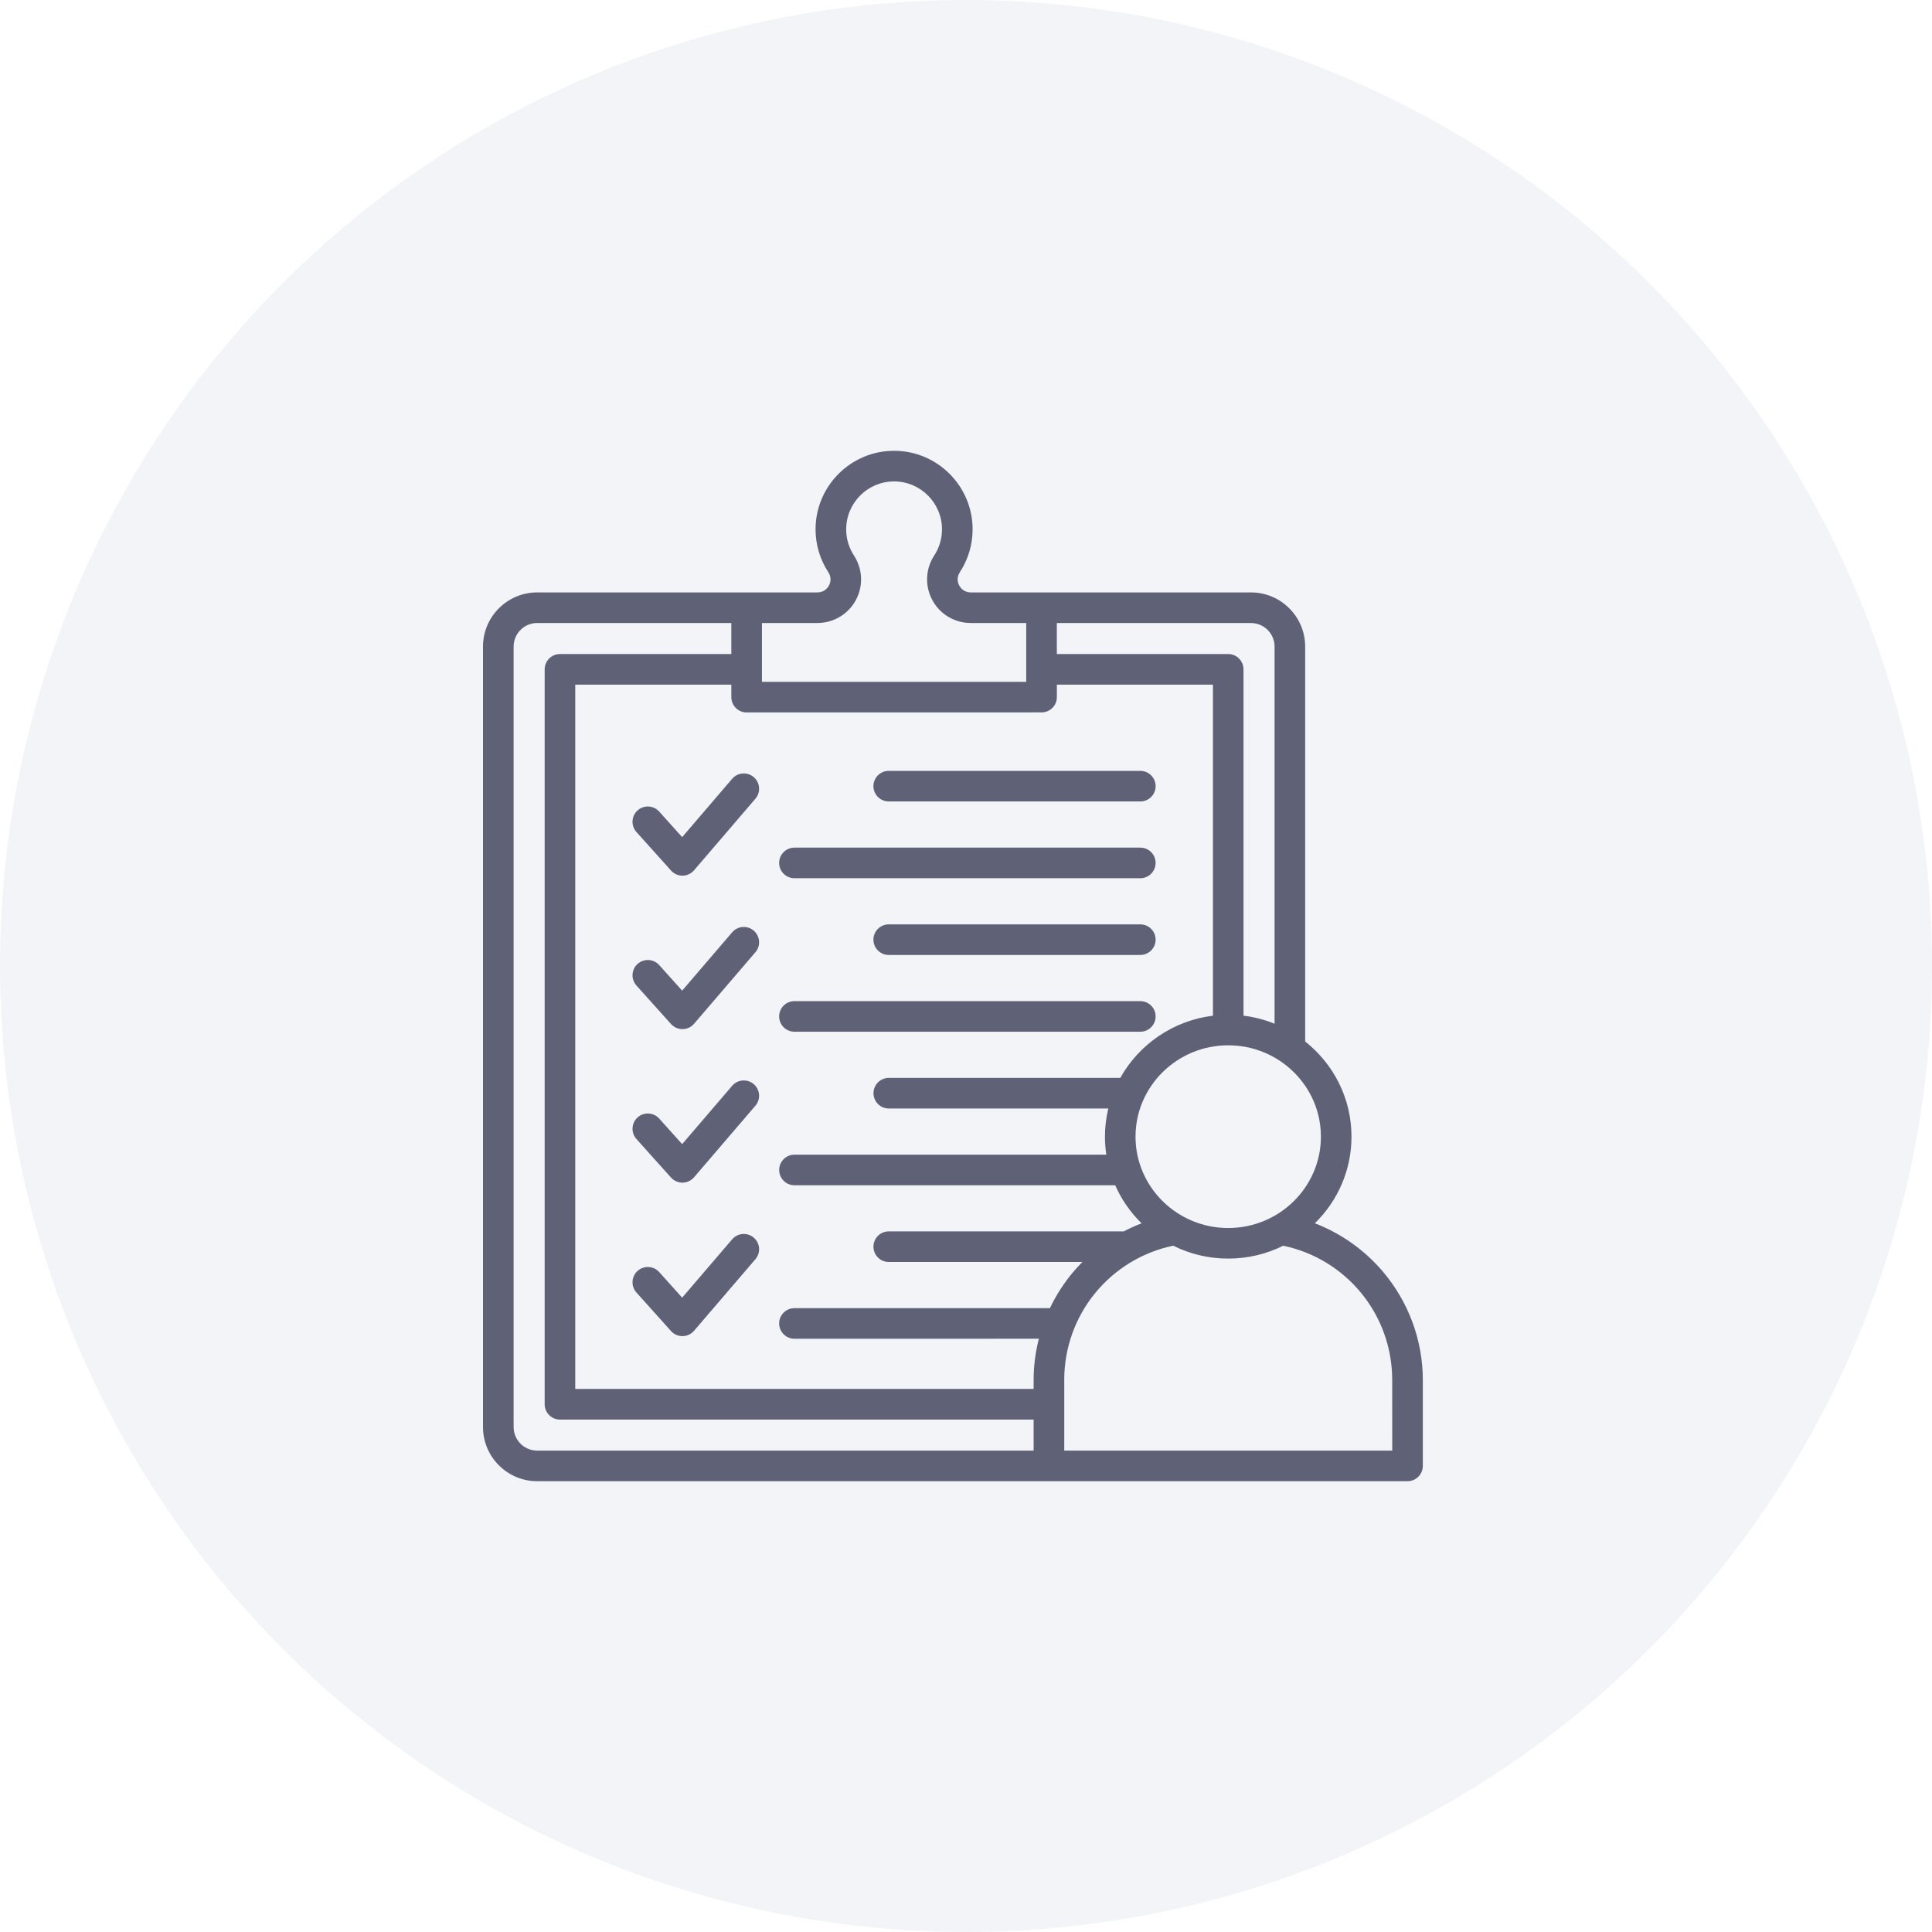
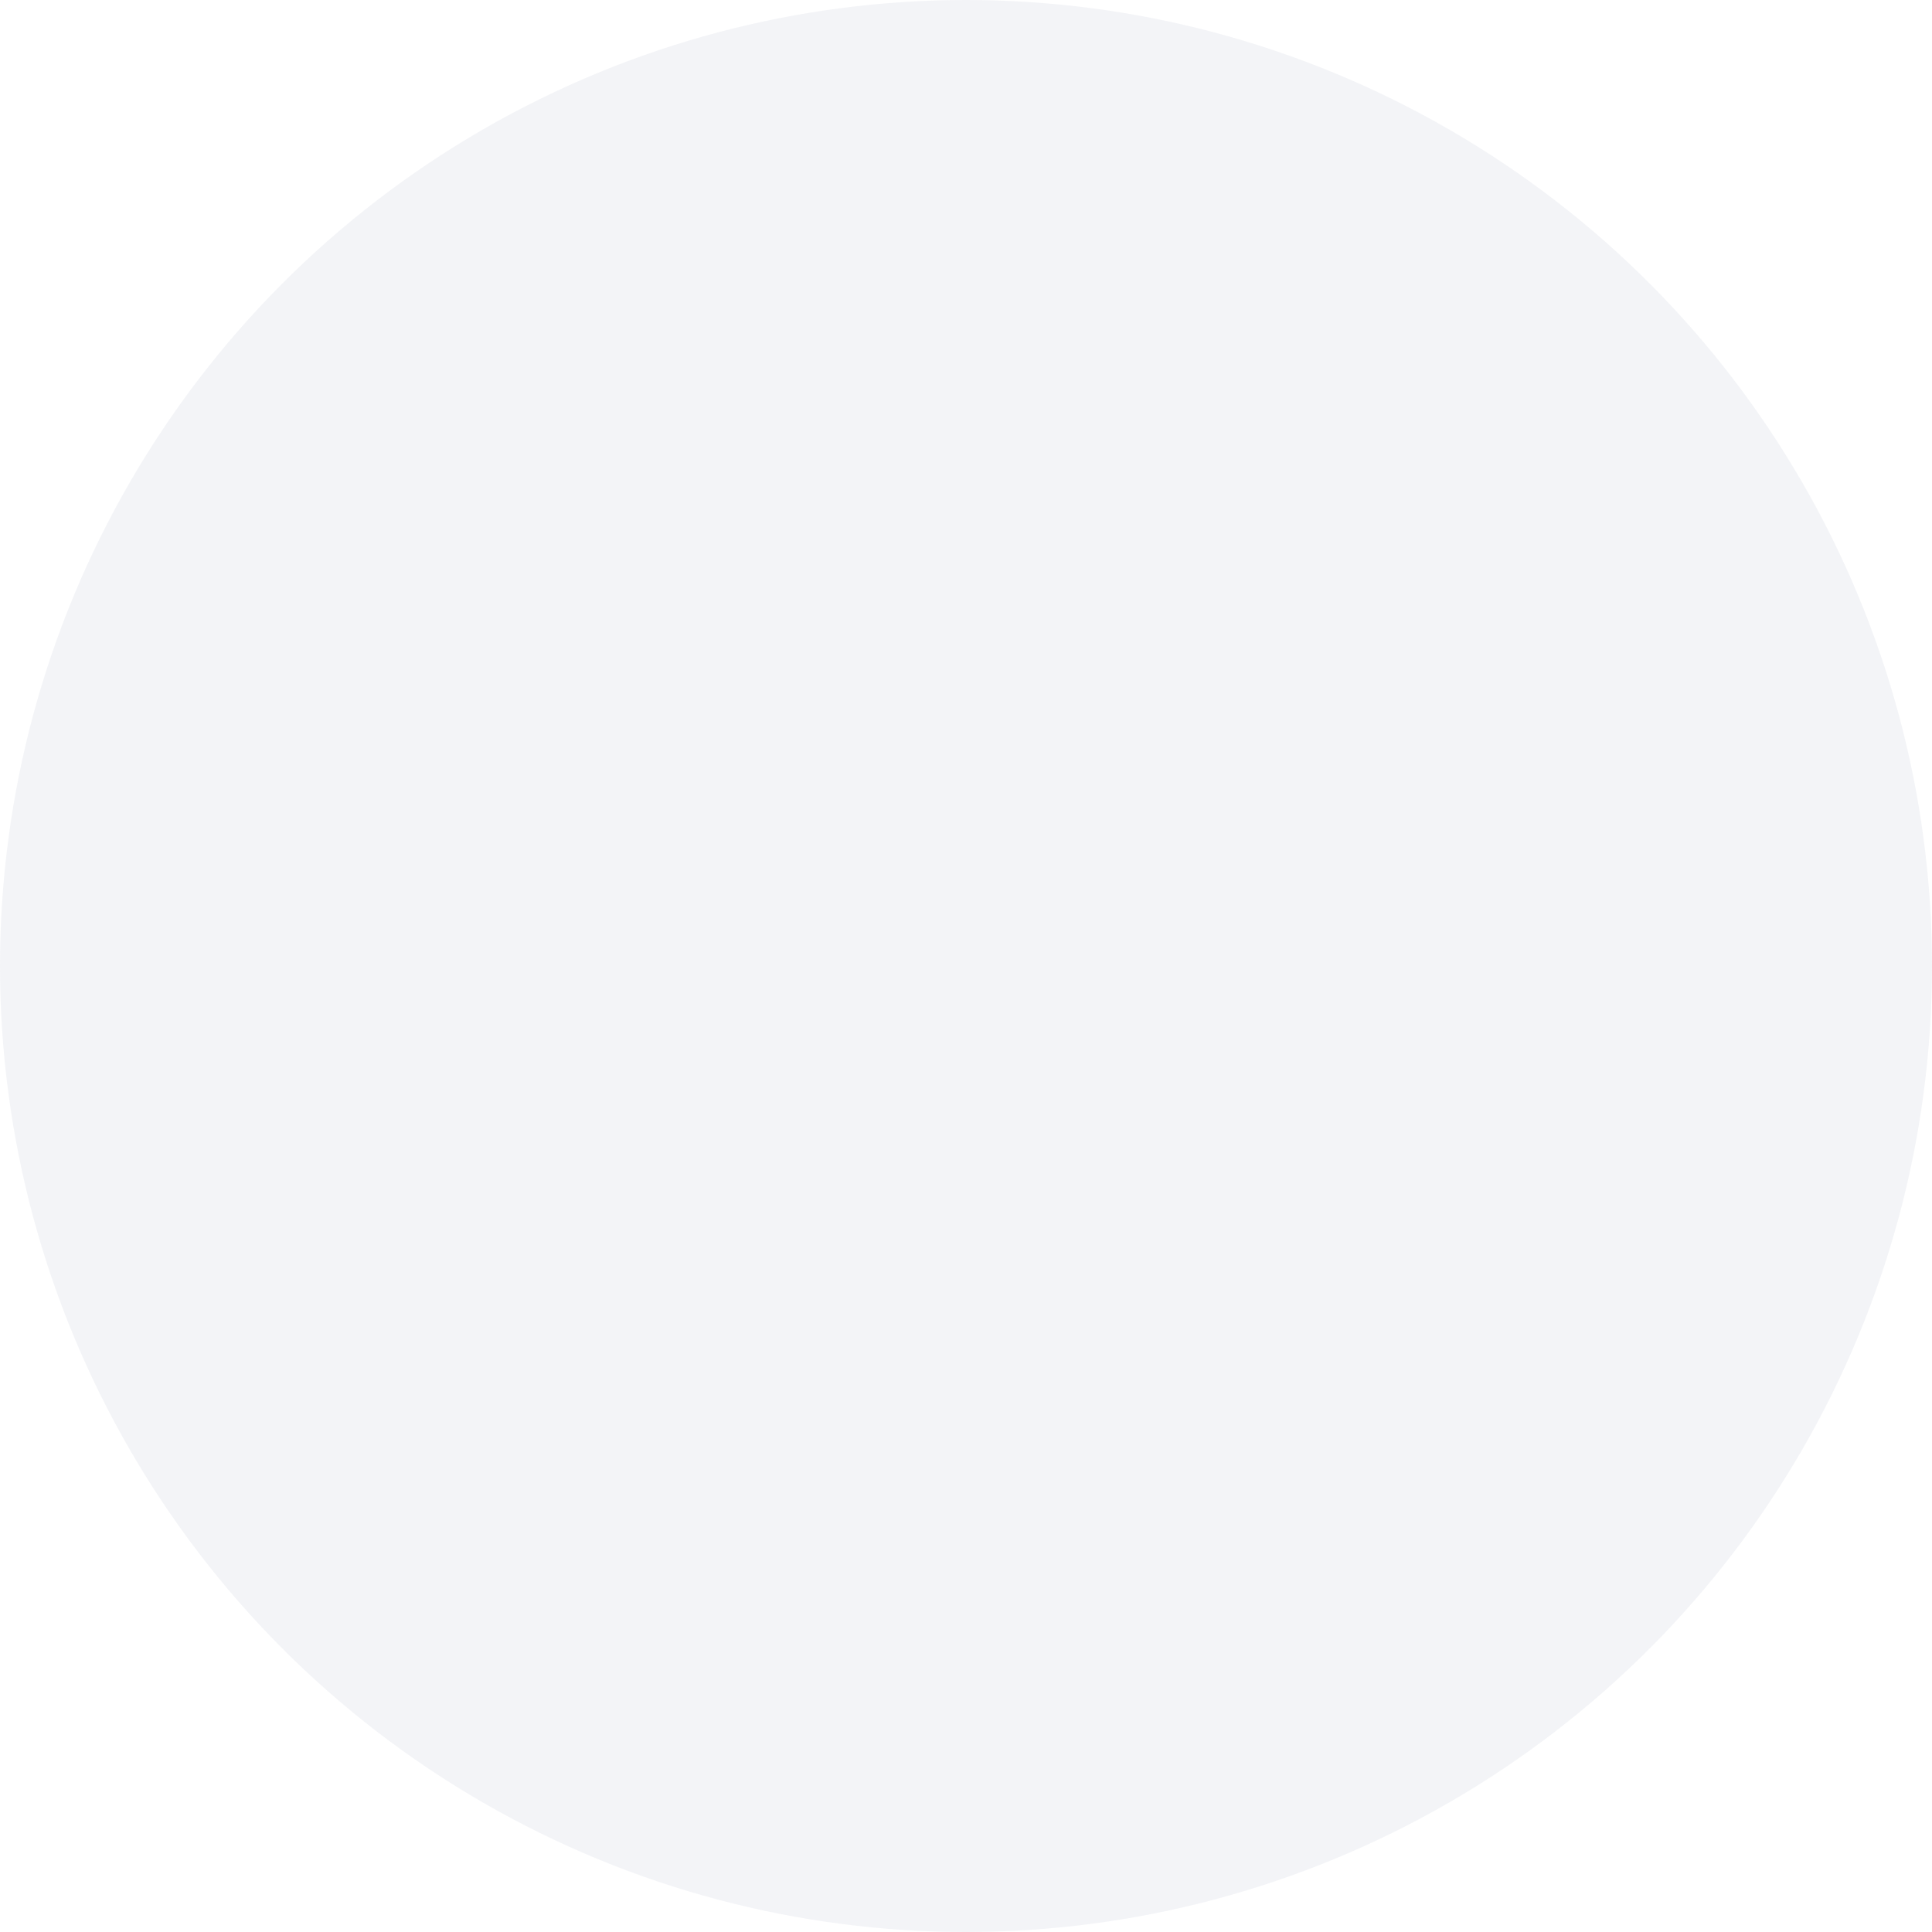
<svg xmlns="http://www.w3.org/2000/svg" width="60" height="60" viewBox="0 0 60 60" fill="none">
  <circle cx="30" cy="30" r="30" fill="#7F85B1" fill-opacity="0.09" />
-   <path d="M24.197 26.799C24.197 26.536 24.41 26.324 24.672 26.324H35.414C35.676 26.324 35.889 26.536 35.889 26.799C35.889 27.061 35.676 27.274 35.414 27.274L24.672 27.274C24.41 27.274 24.197 27.061 24.197 26.799ZM27.601 24.89H35.414C35.676 24.89 35.889 24.678 35.889 24.415C35.889 24.153 35.676 23.94 35.414 23.94H27.601C27.338 23.94 27.125 24.153 27.125 24.415C27.125 24.678 27.338 24.89 27.601 24.89ZM35.414 28.707H27.601C27.338 28.707 27.125 28.92 27.125 29.182C27.125 29.444 27.338 29.657 27.601 29.657H35.414C35.676 29.657 35.889 29.444 35.889 29.182C35.889 28.92 35.677 28.707 35.414 28.707H35.414ZM24.672 32.041H35.414C35.676 32.041 35.889 31.828 35.889 31.566C35.889 31.303 35.676 31.091 35.414 31.091H24.672C24.41 31.091 24.197 31.304 24.197 31.566C24.197 31.828 24.41 32.041 24.672 32.041ZM23.408 38.436C23.209 38.265 22.909 38.288 22.738 38.488L21.185 40.3L20.472 39.505C20.297 39.31 19.996 39.294 19.801 39.469C19.606 39.644 19.59 39.945 19.765 40.14L20.839 41.337C20.93 41.438 21.058 41.495 21.193 41.495H21.199C21.335 41.493 21.465 41.433 21.554 41.329L23.46 39.106C23.631 38.907 23.608 38.607 23.408 38.436ZM23.408 33.669C23.209 33.498 22.909 33.521 22.738 33.72L21.185 35.532L20.472 34.738C20.297 34.543 19.996 34.527 19.801 34.702C19.606 34.877 19.59 35.178 19.765 35.373L20.839 36.57C20.93 36.67 21.058 36.728 21.193 36.728H21.199C21.335 36.726 21.465 36.666 21.554 36.562L23.46 34.339C23.631 34.14 23.608 33.84 23.408 33.669ZM22.738 24.186L21.185 25.998L20.472 25.204C20.297 25.009 19.996 24.993 19.801 25.168C19.606 25.343 19.59 25.644 19.765 25.839L20.84 27.036C20.93 27.137 21.058 27.194 21.194 27.194H21.199C21.336 27.192 21.465 27.132 21.554 27.028L23.46 24.805C23.631 24.605 23.608 24.305 23.408 24.134C23.209 23.964 22.909 23.987 22.738 24.186L22.738 24.186ZM23.408 28.902C23.209 28.731 22.909 28.754 22.738 28.954L21.185 30.765L20.472 29.971C20.297 29.776 19.997 29.76 19.801 29.935C19.606 30.11 19.59 30.411 19.765 30.606L20.84 31.803C20.93 31.903 21.059 31.96 21.194 31.96H21.199C21.336 31.959 21.466 31.899 21.555 31.794L23.46 29.572C23.631 29.373 23.608 29.073 23.408 28.902ZM44.187 42.857V45.525C44.187 45.787 43.974 46 43.712 46H16.683C15.755 46 15 45.245 15 44.318V20.08C15 19.152 15.755 18.398 16.683 18.398H25.385C25.604 18.398 25.708 18.249 25.742 18.186C25.777 18.122 25.844 17.954 25.724 17.77C25.465 17.374 25.328 16.913 25.328 16.438C25.328 15.094 26.422 14 27.767 14C29.111 14 30.205 15.094 30.205 16.438C30.205 16.913 30.068 17.374 29.809 17.77C29.689 17.954 29.756 18.122 29.791 18.186C29.826 18.249 29.93 18.398 30.149 18.398H38.851C39.778 18.398 40.533 19.152 40.533 20.08V32.344C41.41 33.038 41.972 34.105 41.972 35.299C41.972 36.351 41.536 37.304 40.834 37.99C41.643 38.302 42.372 38.815 42.943 39.486C43.745 40.429 44.187 41.626 44.187 42.857L44.187 42.857ZM38.143 32.463C36.556 32.463 35.265 33.736 35.265 35.3C35.265 36.864 36.556 38.137 38.143 38.137C39.731 38.137 41.022 36.864 41.022 35.3C41.022 33.736 39.731 32.463 38.143 32.463ZM38.851 19.348H32.821V20.312H38.143C38.406 20.312 38.618 20.525 38.618 20.788V31.543C38.955 31.584 39.279 31.669 39.583 31.792L39.583 20.081C39.583 19.677 39.255 19.349 38.851 19.349L38.851 19.348ZM23.662 21.174H31.87V19.348H30.148C29.649 19.348 29.191 19.076 28.955 18.638C28.718 18.2 28.74 17.669 29.013 17.251C29.171 17.01 29.254 16.729 29.254 16.439C29.254 15.619 28.587 14.951 27.766 14.951C26.946 14.951 26.279 15.618 26.279 16.439C26.279 16.729 26.362 17.01 26.52 17.251C26.793 17.669 26.815 18.201 26.578 18.638C26.341 19.076 25.884 19.348 25.385 19.348H23.663V21.174H23.662ZM23.187 22.125C22.924 22.125 22.712 21.912 22.712 21.65V21.263H17.865V43.135H32.1V42.856C32.1 42.422 32.156 41.992 32.263 41.575L24.672 41.576C24.41 41.576 24.197 41.363 24.197 41.1C24.197 40.838 24.41 40.626 24.672 40.626H32.606C32.8 40.218 33.047 39.835 33.343 39.487C33.43 39.385 33.521 39.287 33.615 39.192H27.601C27.338 39.192 27.126 38.98 27.126 38.717C27.126 38.455 27.338 38.242 27.601 38.242H34.898C35.078 38.148 35.263 38.064 35.453 37.991C35.108 37.654 34.829 37.254 34.633 36.809L24.673 36.809C24.41 36.809 24.198 36.596 24.198 36.334C24.198 36.072 24.411 35.859 24.673 35.859H34.358C34.33 35.676 34.315 35.49 34.315 35.3C34.315 34.999 34.352 34.706 34.419 34.426L27.602 34.425C27.339 34.425 27.127 34.213 27.127 33.95C27.127 33.688 27.34 33.475 27.602 33.475H34.791C35.371 32.437 36.429 31.696 37.669 31.543V21.263H32.822V21.649C32.822 21.912 32.61 22.124 32.347 22.124L23.187 22.125ZM16.682 45.05H32.1V44.086H17.39C17.128 44.086 16.915 43.873 16.915 43.611L16.915 20.787C16.915 20.525 17.128 20.312 17.39 20.312H22.712V19.348H16.683C16.279 19.348 15.951 19.676 15.951 20.08V44.318C15.951 44.722 16.279 45.05 16.683 45.05L16.682 45.05ZM43.236 42.857C43.236 40.831 41.822 39.102 39.853 38.687C39.338 38.942 38.758 39.087 38.144 39.087C37.529 39.087 36.949 38.942 36.434 38.686C34.464 39.101 33.051 40.831 33.051 42.856V45.049H43.237L43.236 42.857Z" fill="#5F6277" />
</svg>